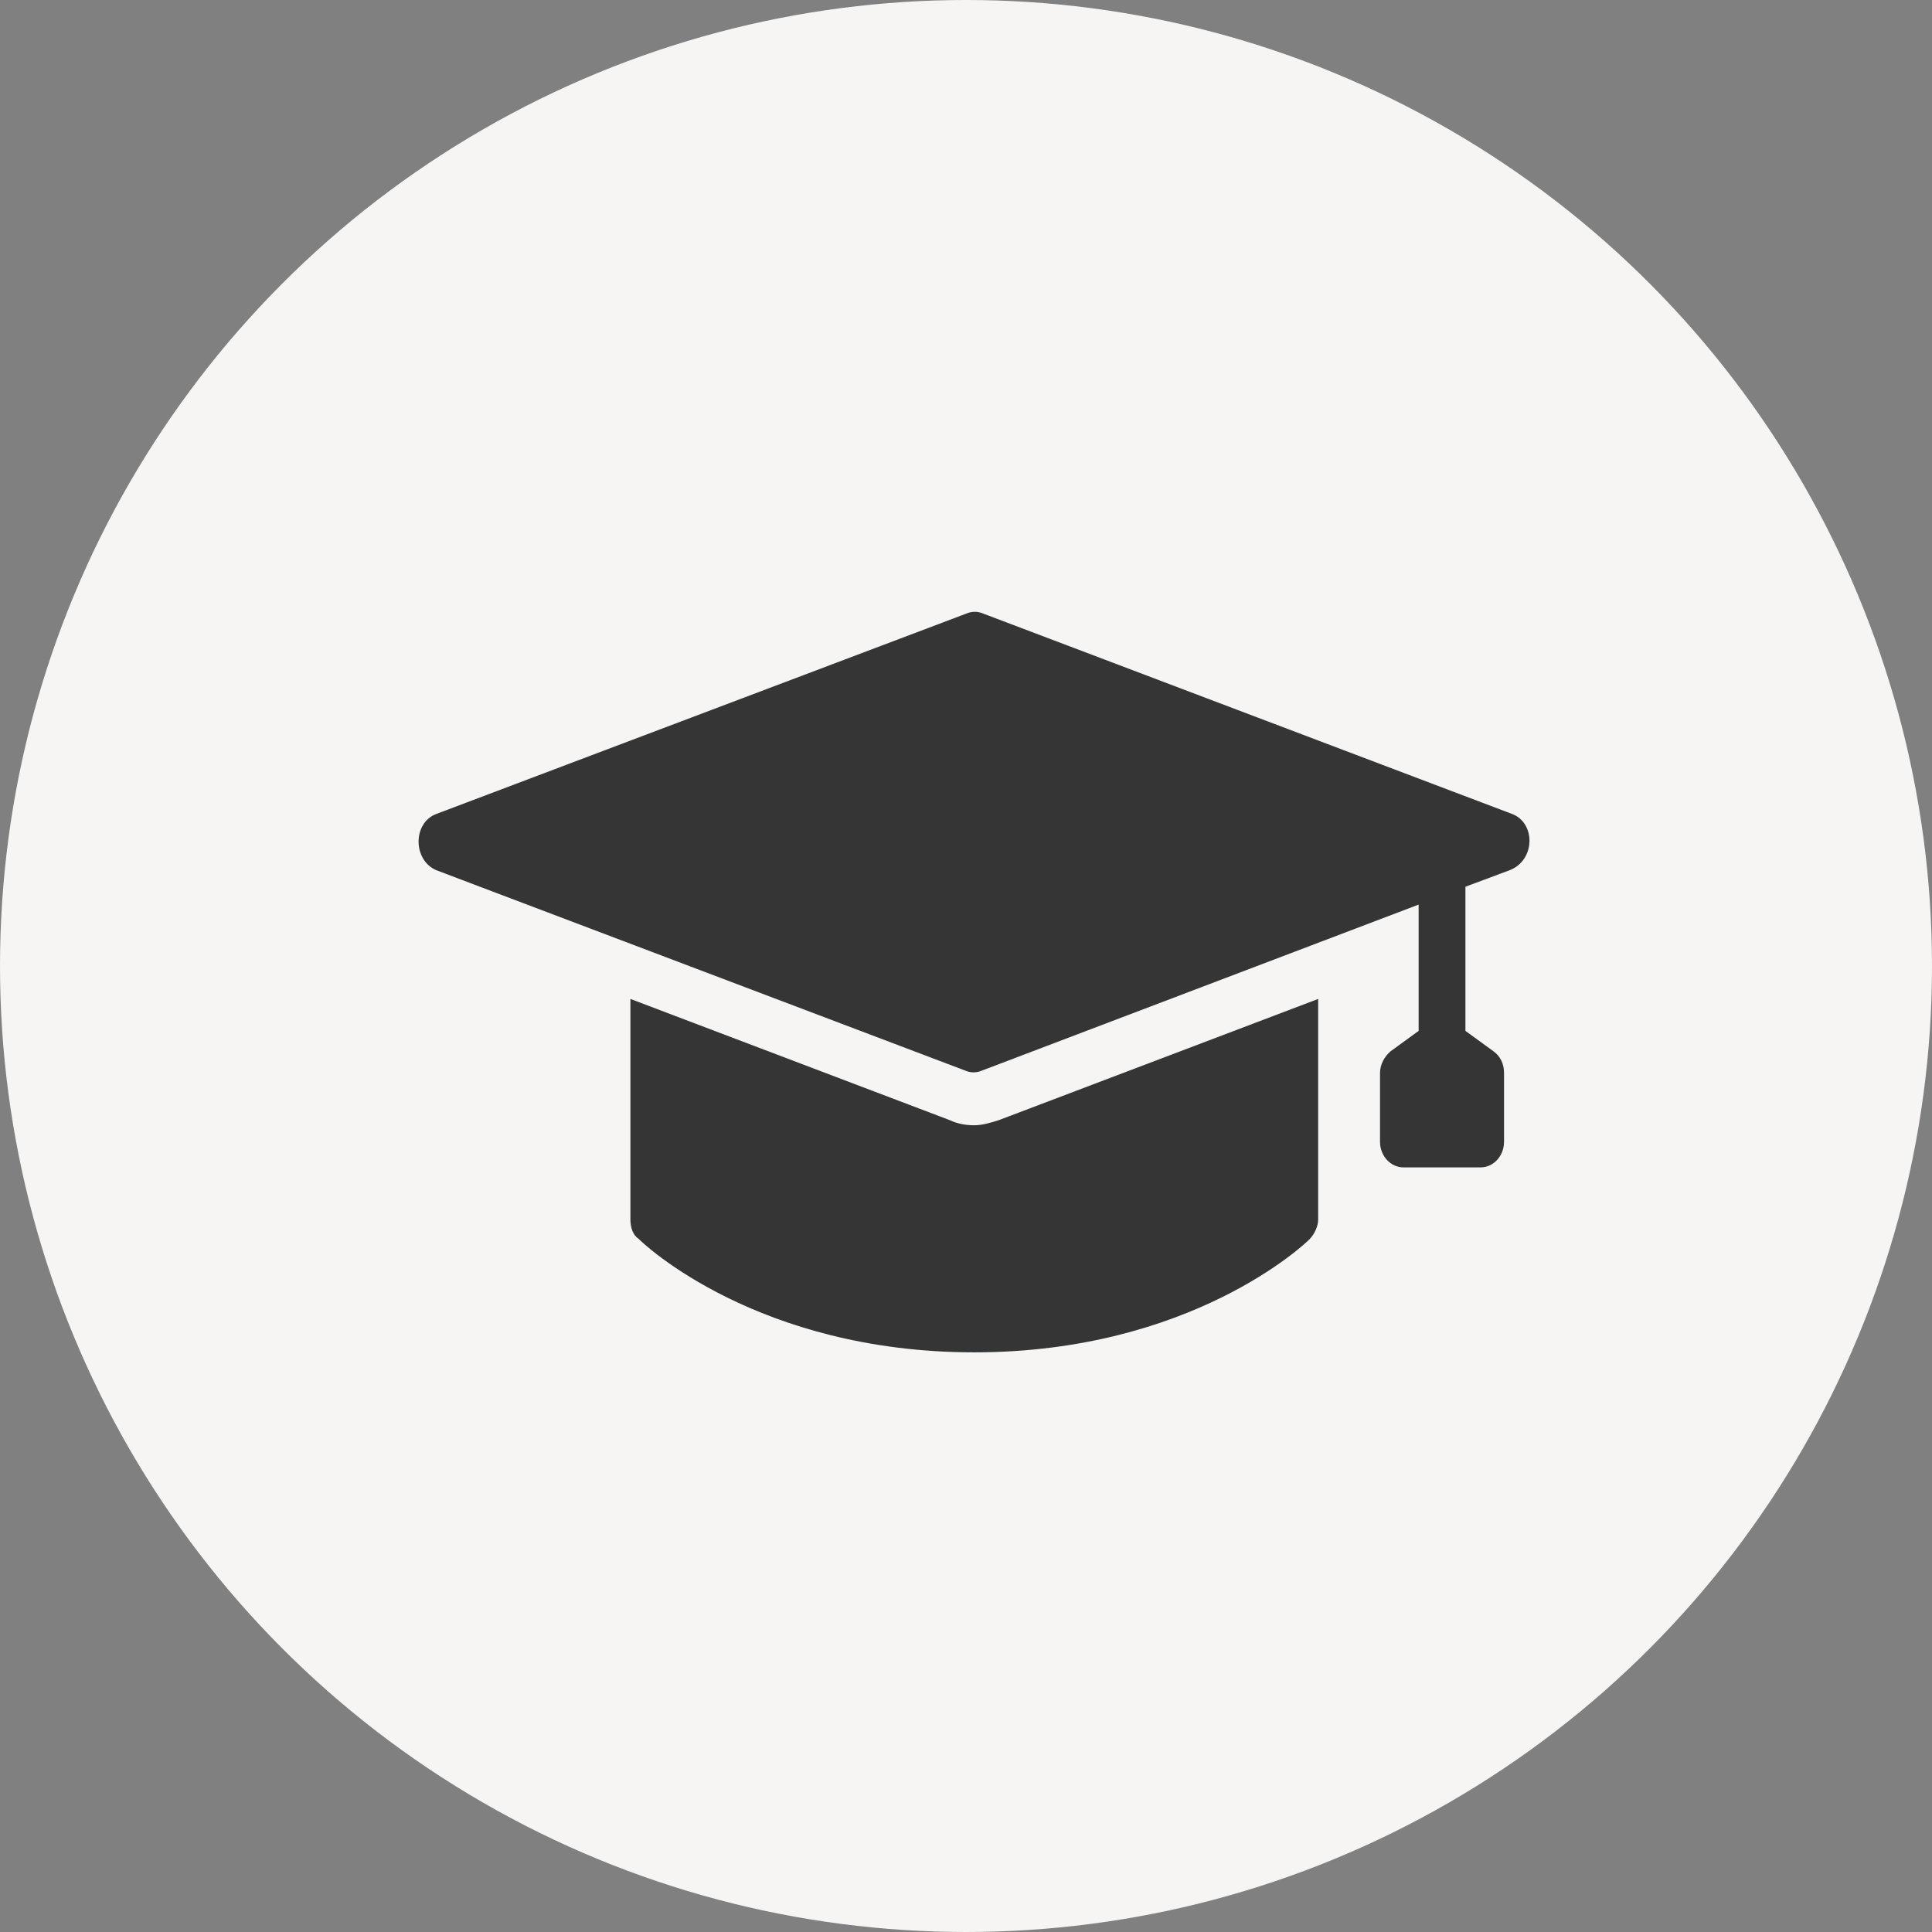
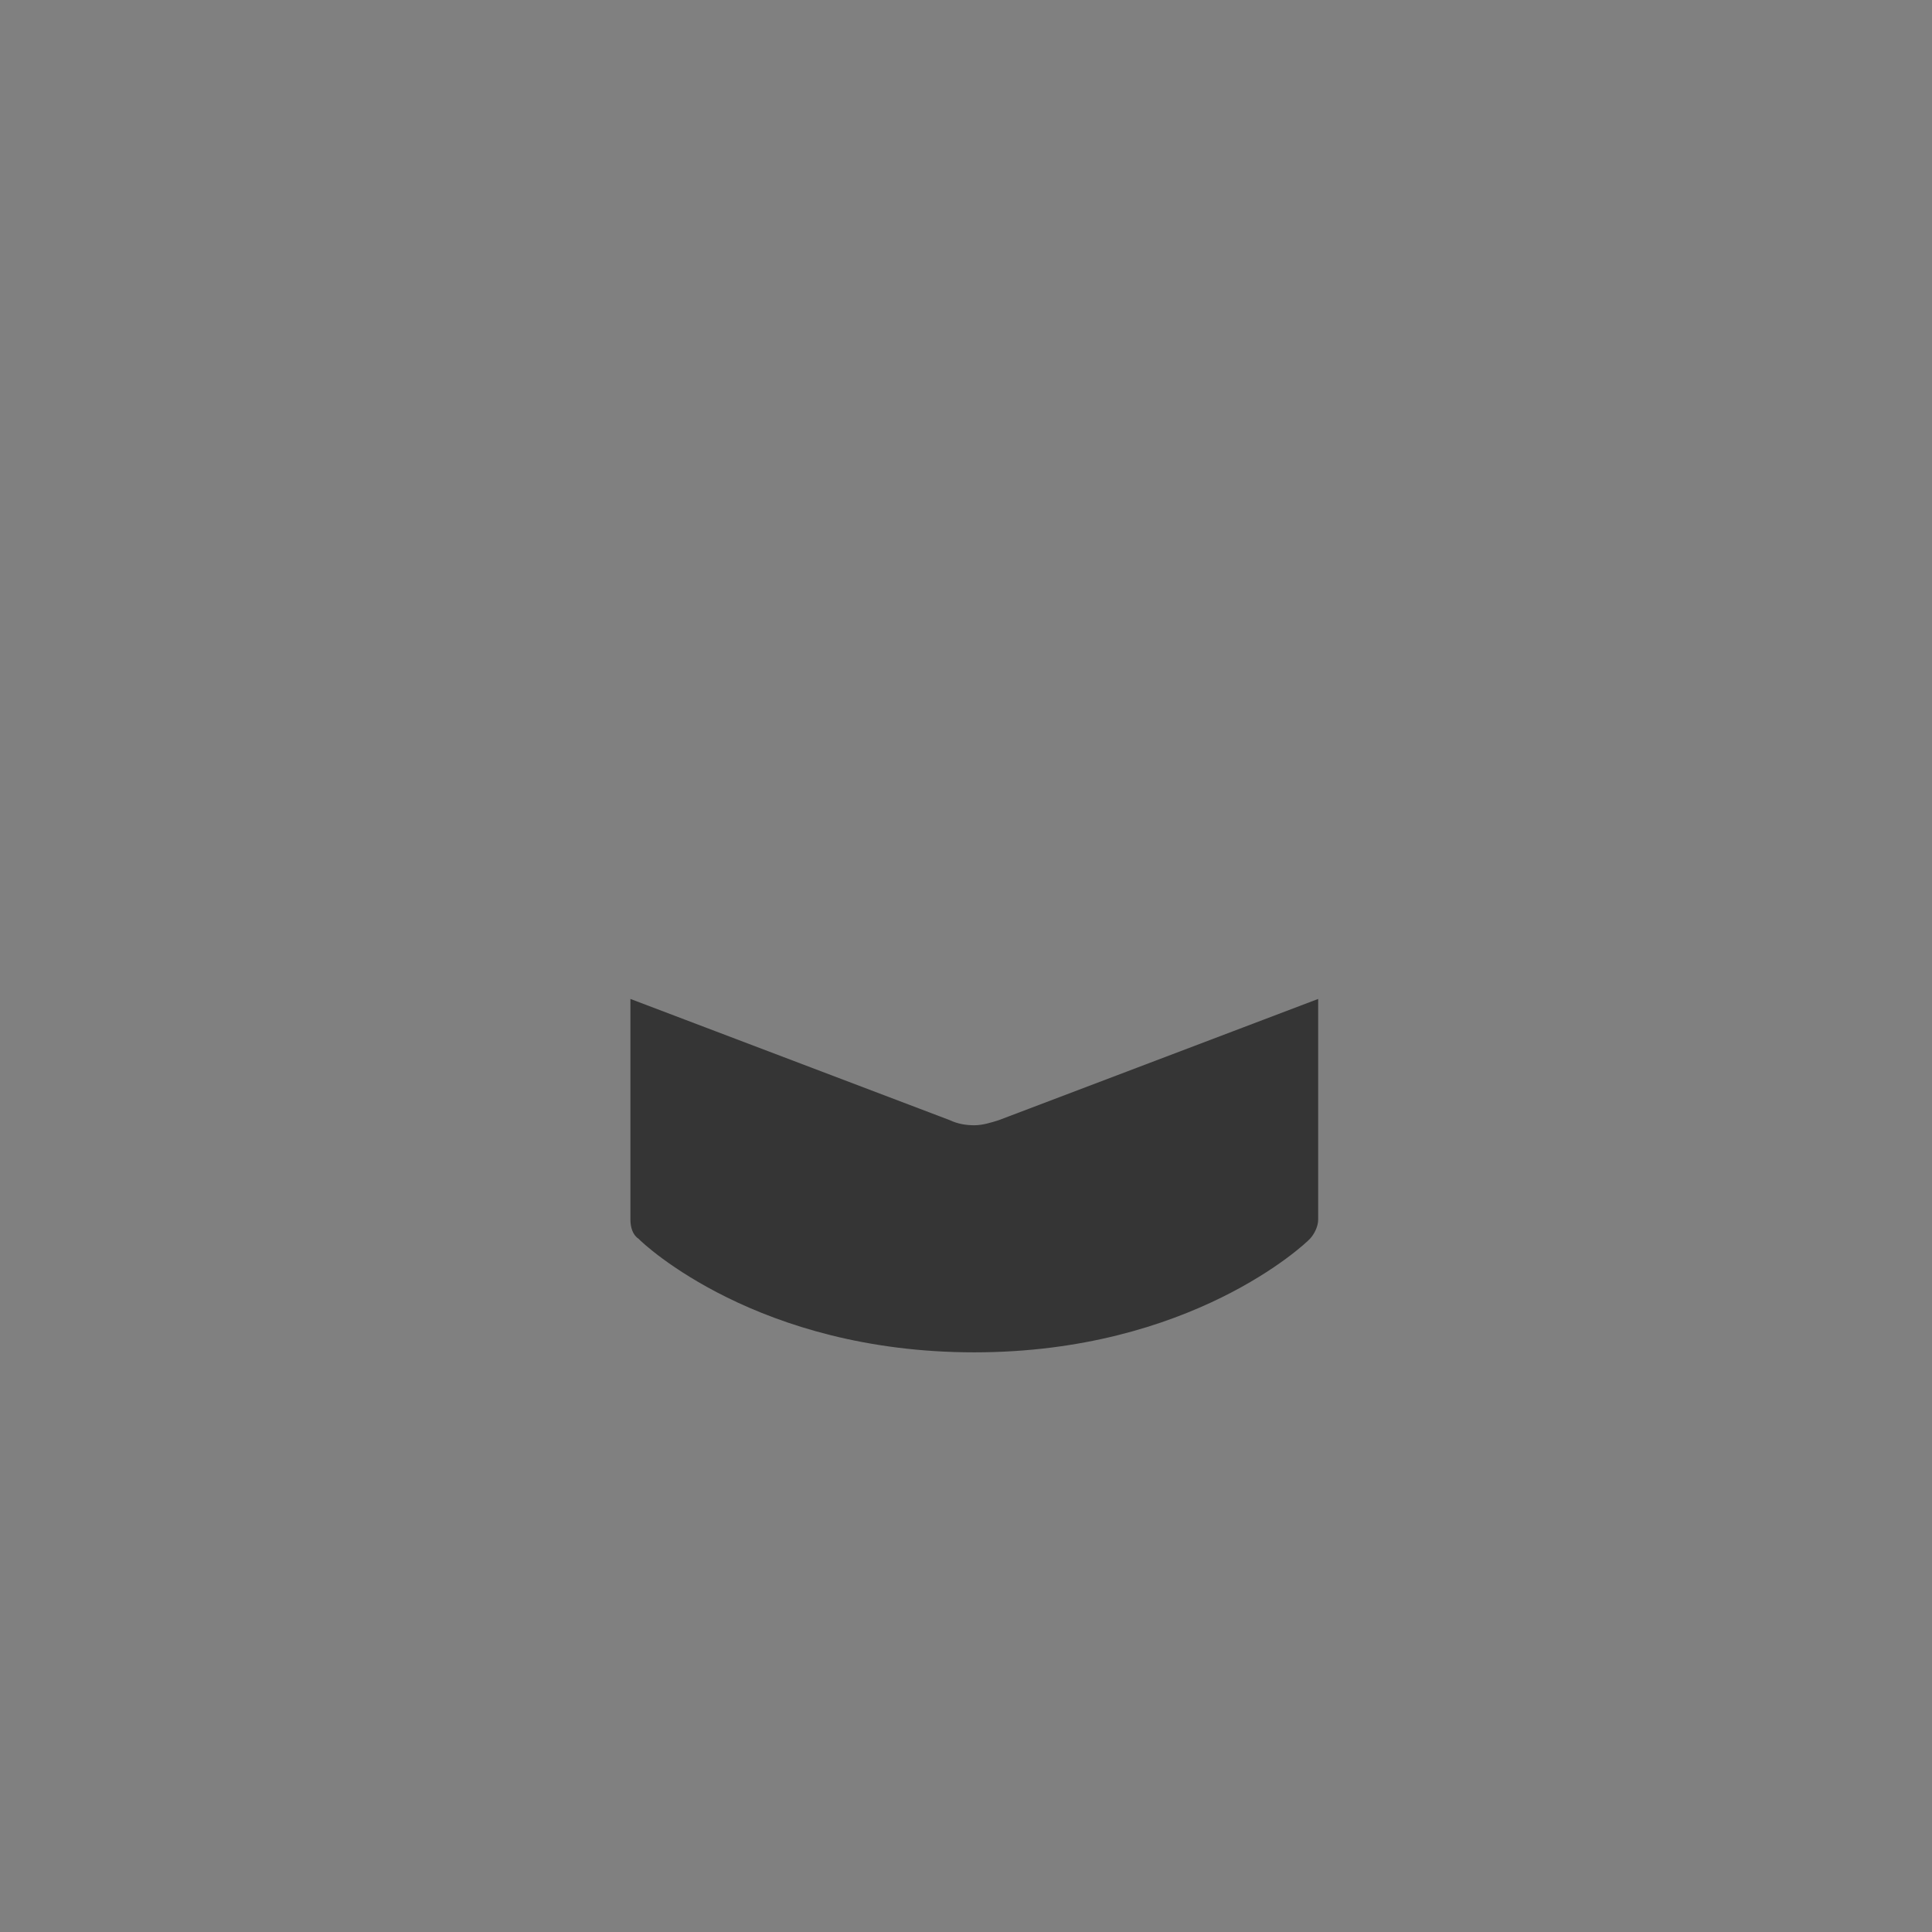
<svg xmlns="http://www.w3.org/2000/svg" width="60" height="60" viewBox="0 0 60 60" fill="none">
  <rect x="0" y="0" width="60" height="60" fill="#808080" stroke="none" />
-   <circle cx="30" cy="30" r="30" fill="#F6F5F4" />
  <path d="M30.257 34.946C30.003 34.946 29.749 34.906 29.495 34.787L19.578 31.023V37.878C19.578 38.115 19.651 38.353 19.832 38.472C19.978 38.63 23.538 41.998 30.257 41.998C36.977 41.998 40.537 38.63 40.682 38.472C40.828 38.313 40.937 38.076 40.937 37.878V31.023L31.02 34.787C30.766 34.867 30.512 34.946 30.257 34.946Z" fill="#353535" />
-   <path d="M46.963 25.28L30.545 19.059C30.363 18.98 30.181 18.98 30 19.059L13.545 25.28C12.818 25.557 12.818 26.706 13.545 27.023L29.963 33.243C30.145 33.323 30.327 33.323 30.508 33.243L44.057 28.093V32.015L43.185 32.649C43.004 32.807 42.858 33.045 42.858 33.323V35.462C42.858 35.898 43.185 36.254 43.585 36.254H45.982C46.382 36.254 46.709 35.898 46.709 35.462V33.323C46.709 33.045 46.6 32.807 46.382 32.649L45.51 32.015V27.538L46.89 27.023C47.69 26.706 47.69 25.557 46.963 25.28Z" fill="#353535" />
</svg>